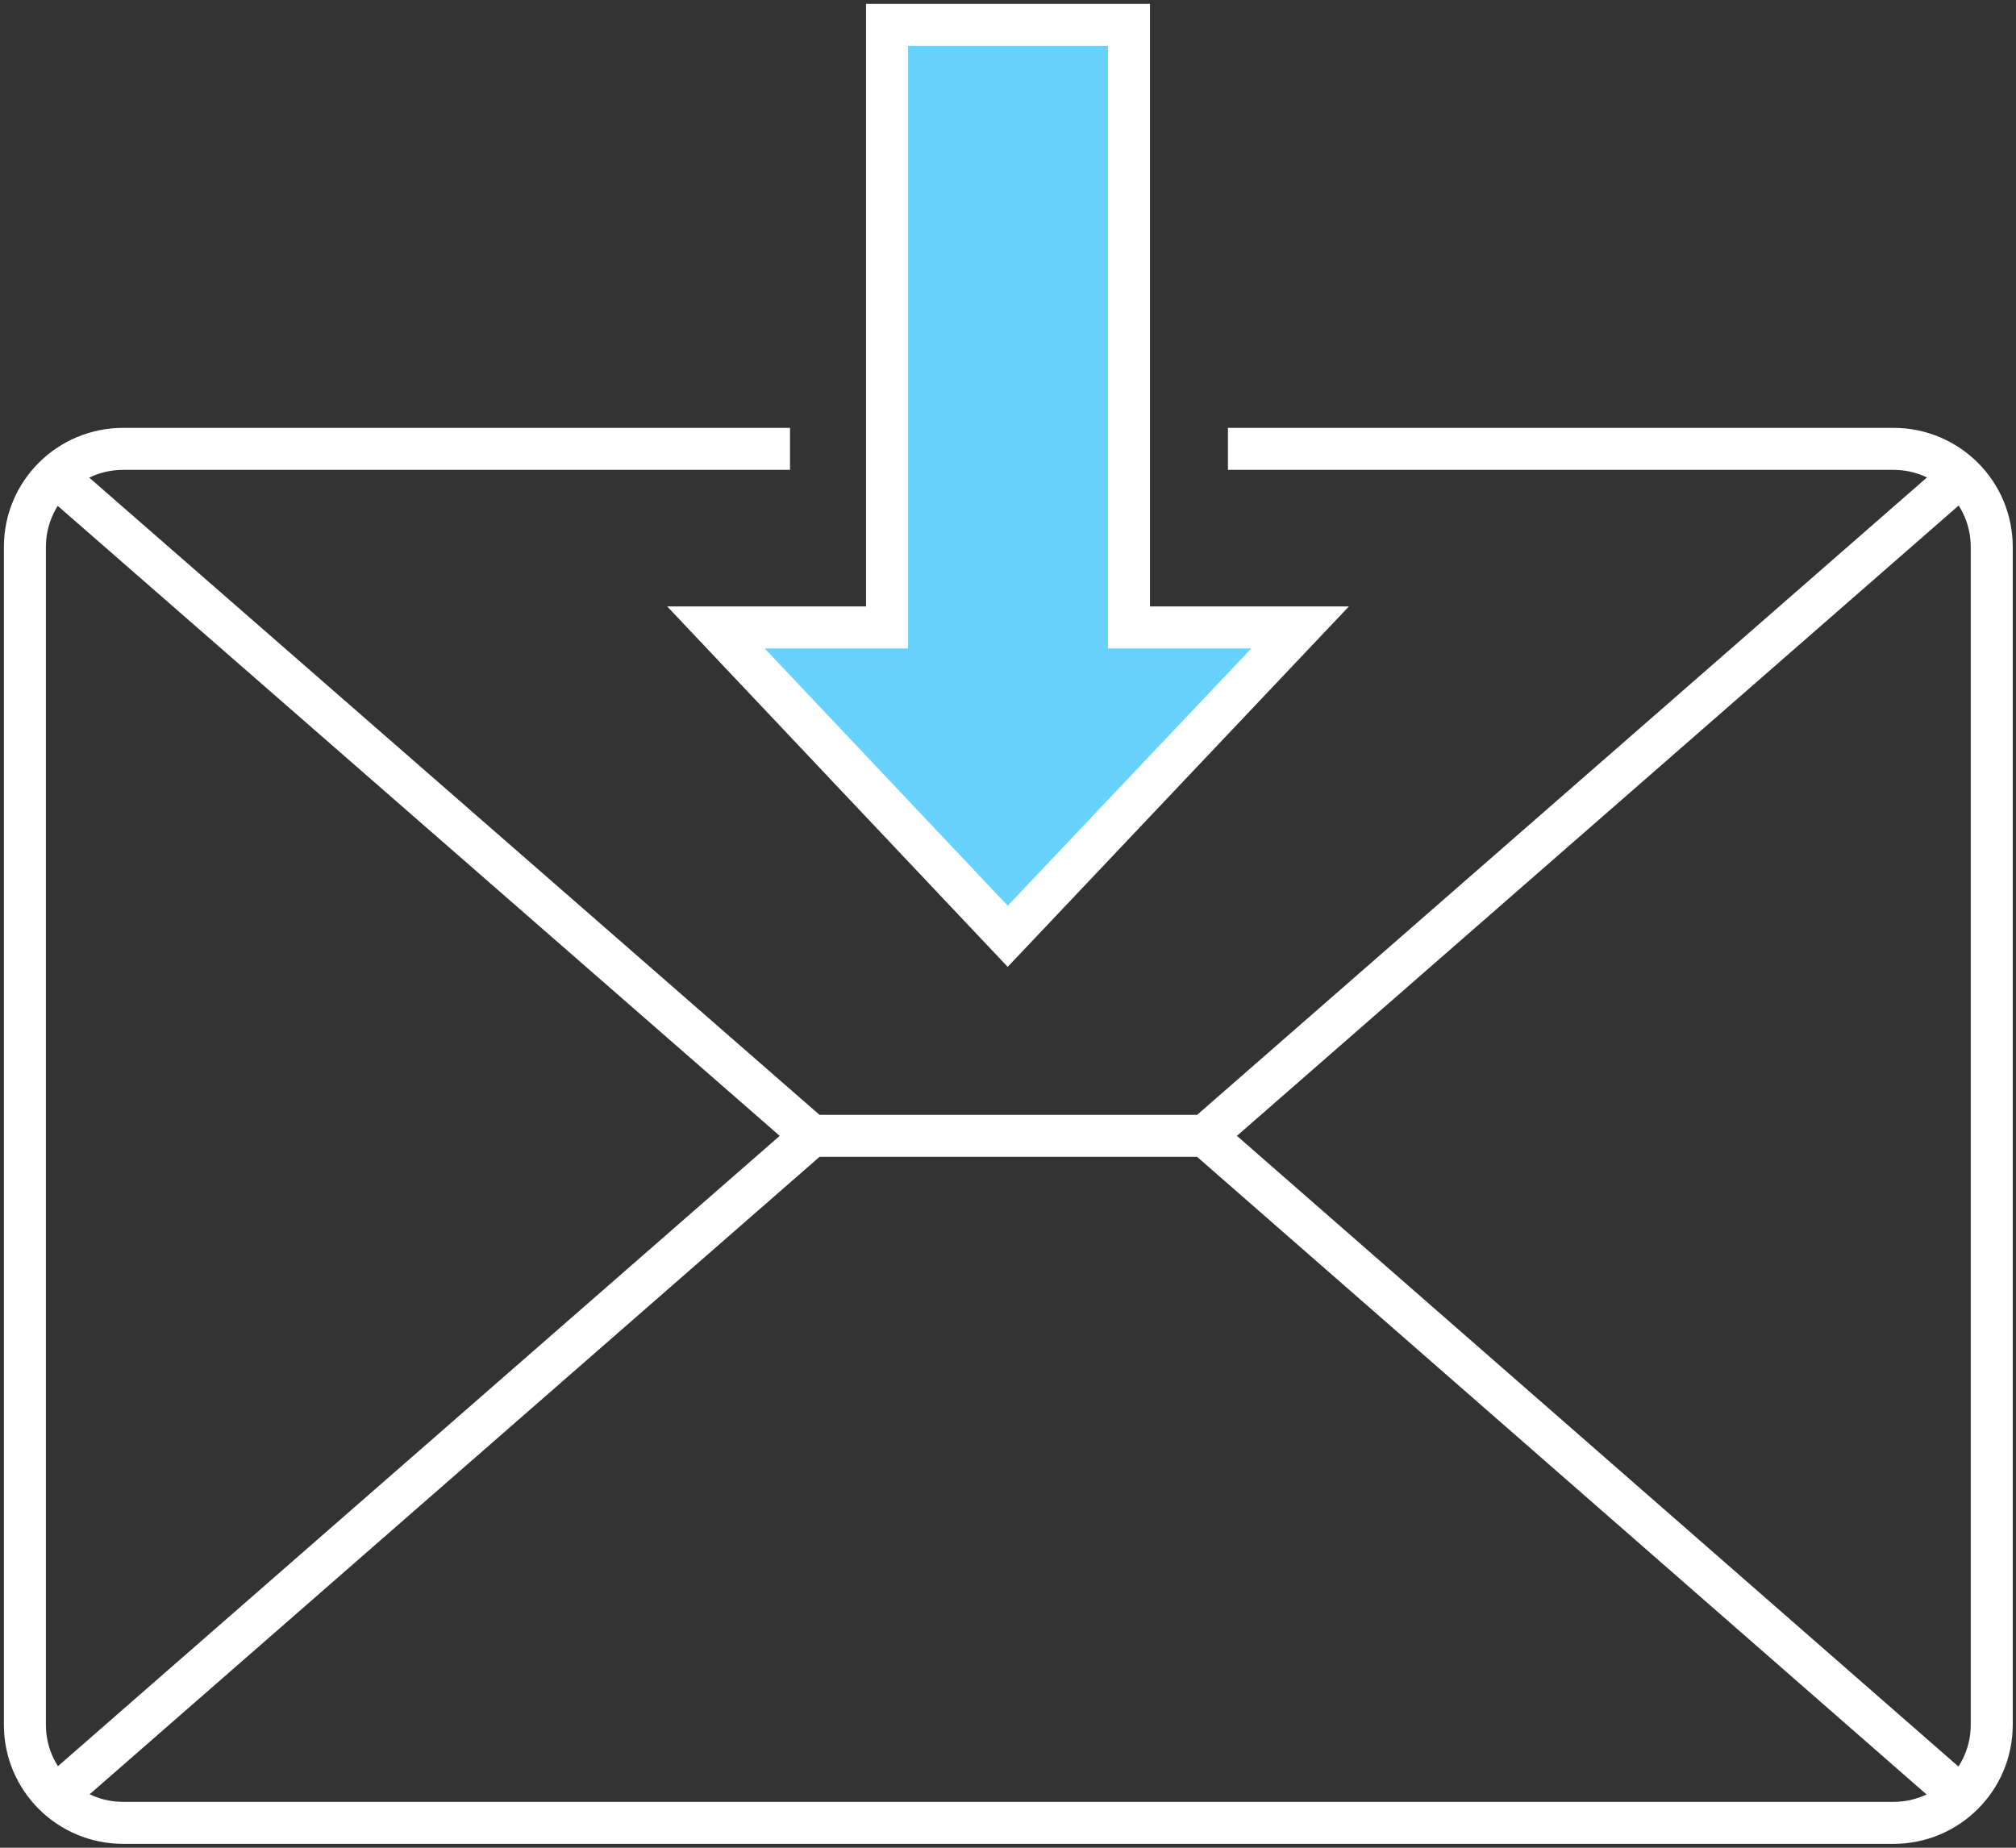
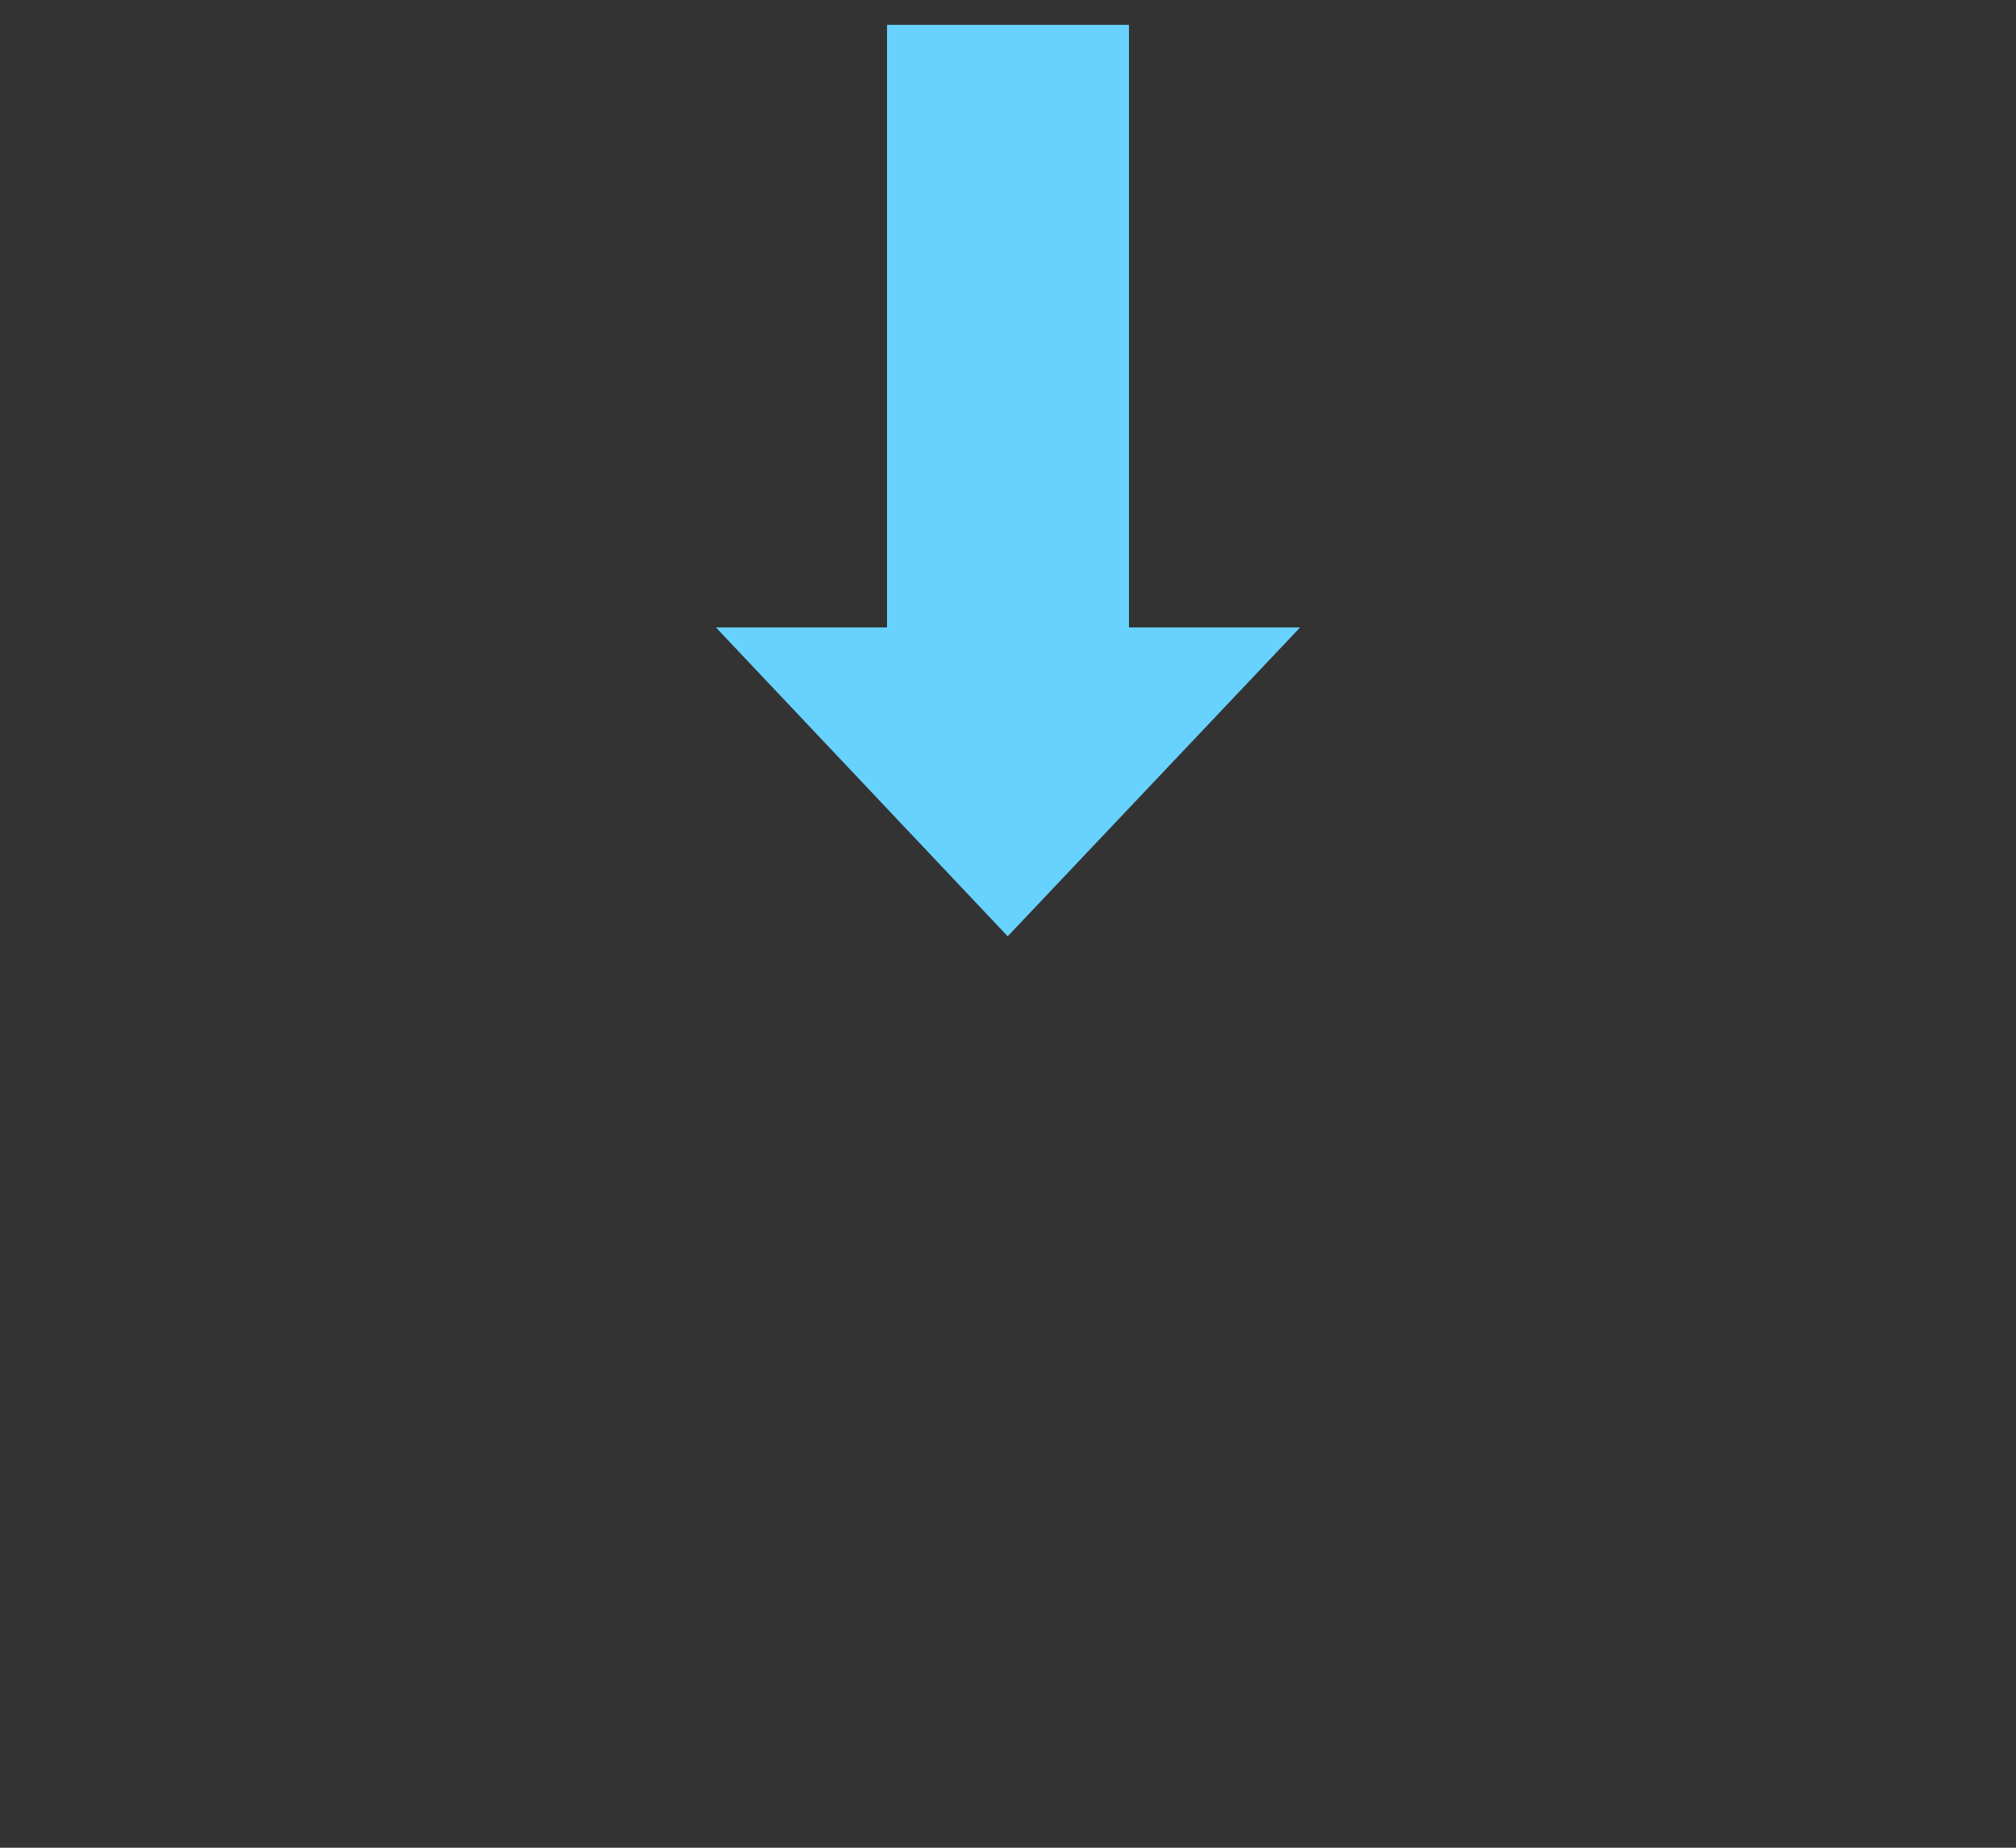
<svg xmlns="http://www.w3.org/2000/svg" width="60" height="55" viewBox="0 0 60 55" fill="none">
  <rect x="0" y="0" width="60" height="55" fill="#333333" stroke="none" />
  <g clip-path="url(#clip0_559_657)">
    <path d="M38.693 18.677H33.6V0.74H26.4V18.677H21.308L29.991 27.87L38.693 18.677Z" fill="#68D2FF" />
-     <path d="M36.546 13.361H56.351C57.971 13.361 59.278 14.665 59.278 16.282V51.339C59.278 52.955 57.971 54.26 56.351 54.26H3.668C2.049 54.26 0.741 52.955 0.741 51.339V16.282C0.741 14.665 2.049 13.361 3.668 13.361H23.512" stroke="white" stroke-width="1.25" stroke-miterlimit="10" />
-     <path d="M35.864 33.81H24.156" stroke="white" stroke-width="1.25" stroke-miterlimit="10" />
-     <path d="M1.639 14.159L24.156 33.81L1.658 53.461" stroke="white" stroke-width="1.25" stroke-miterlimit="10" />
-     <path d="M58.341 53.461L35.863 33.81L58.361 14.159" stroke="white" stroke-width="1.25" stroke-miterlimit="10" />
-     <path d="M38.693 18.677H33.6V0.74H26.4V18.677H21.308L29.991 27.87L38.693 18.677Z" stroke="white" stroke-width="1.25" stroke-miterlimit="10" />
  </g>
  <defs>
    <clipPath id="clip0_559_657">
      <rect width="60" height="55" fill="white" />
    </clipPath>
  </defs>
</svg>